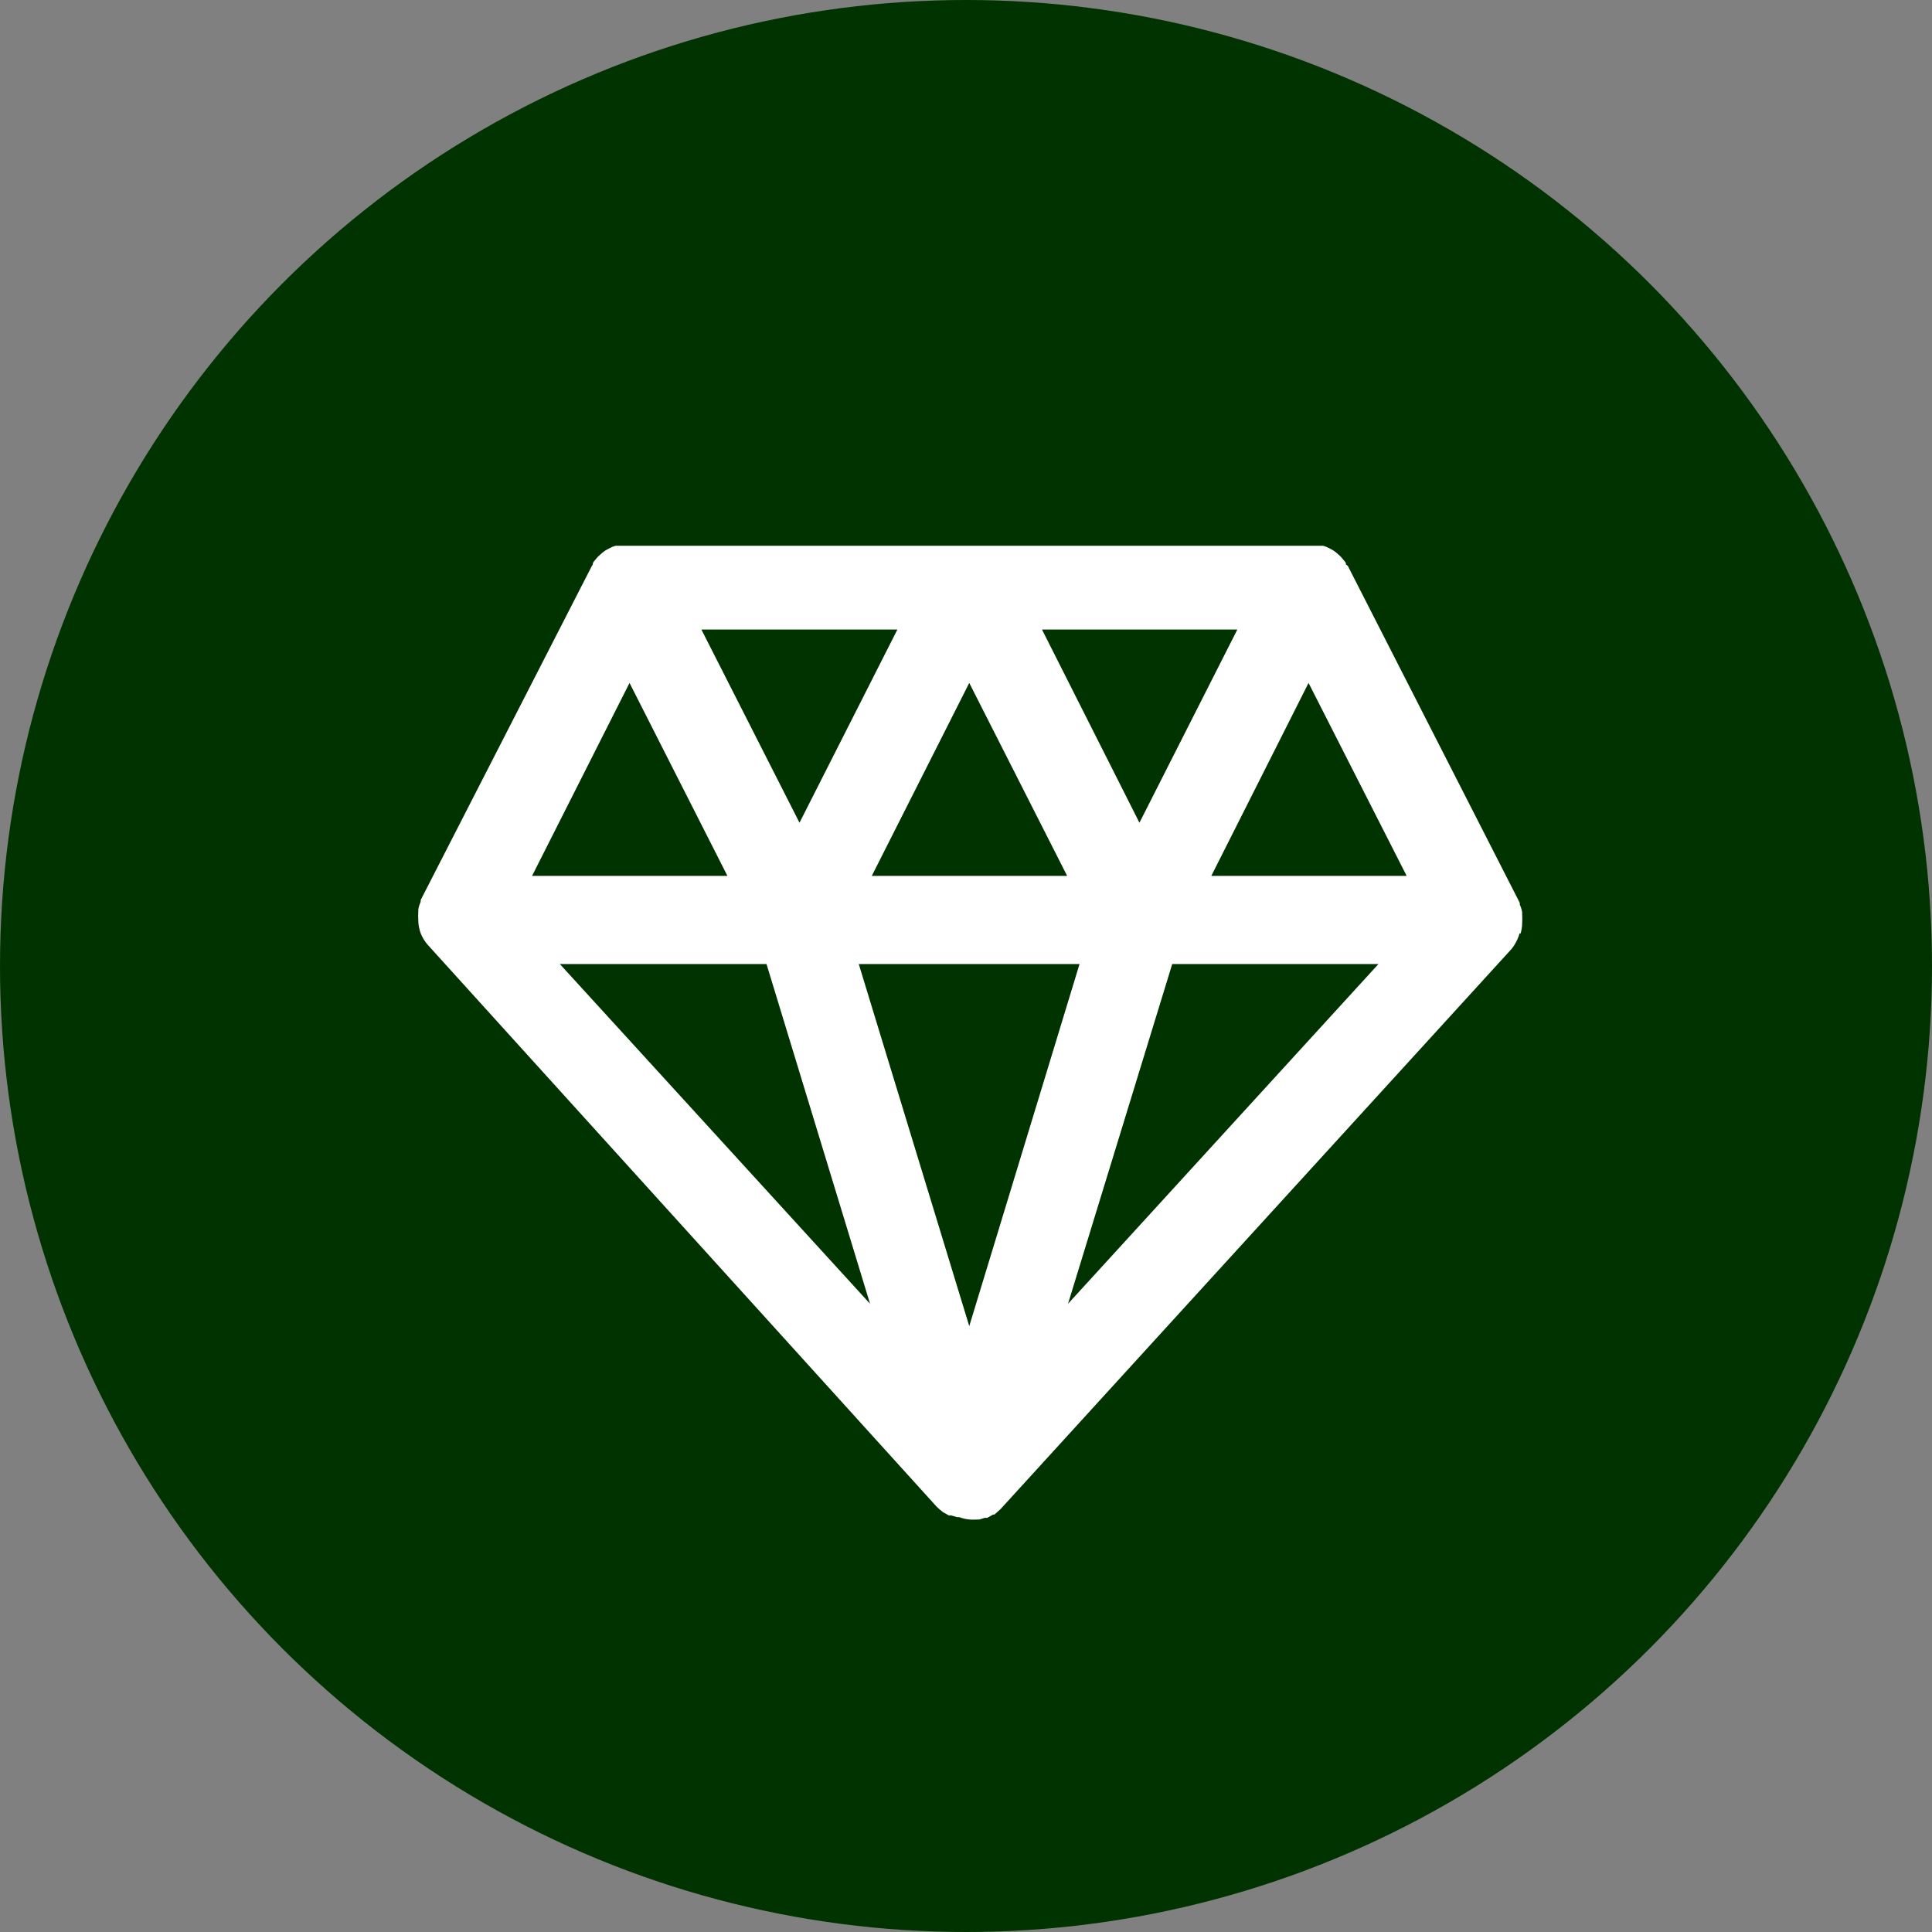
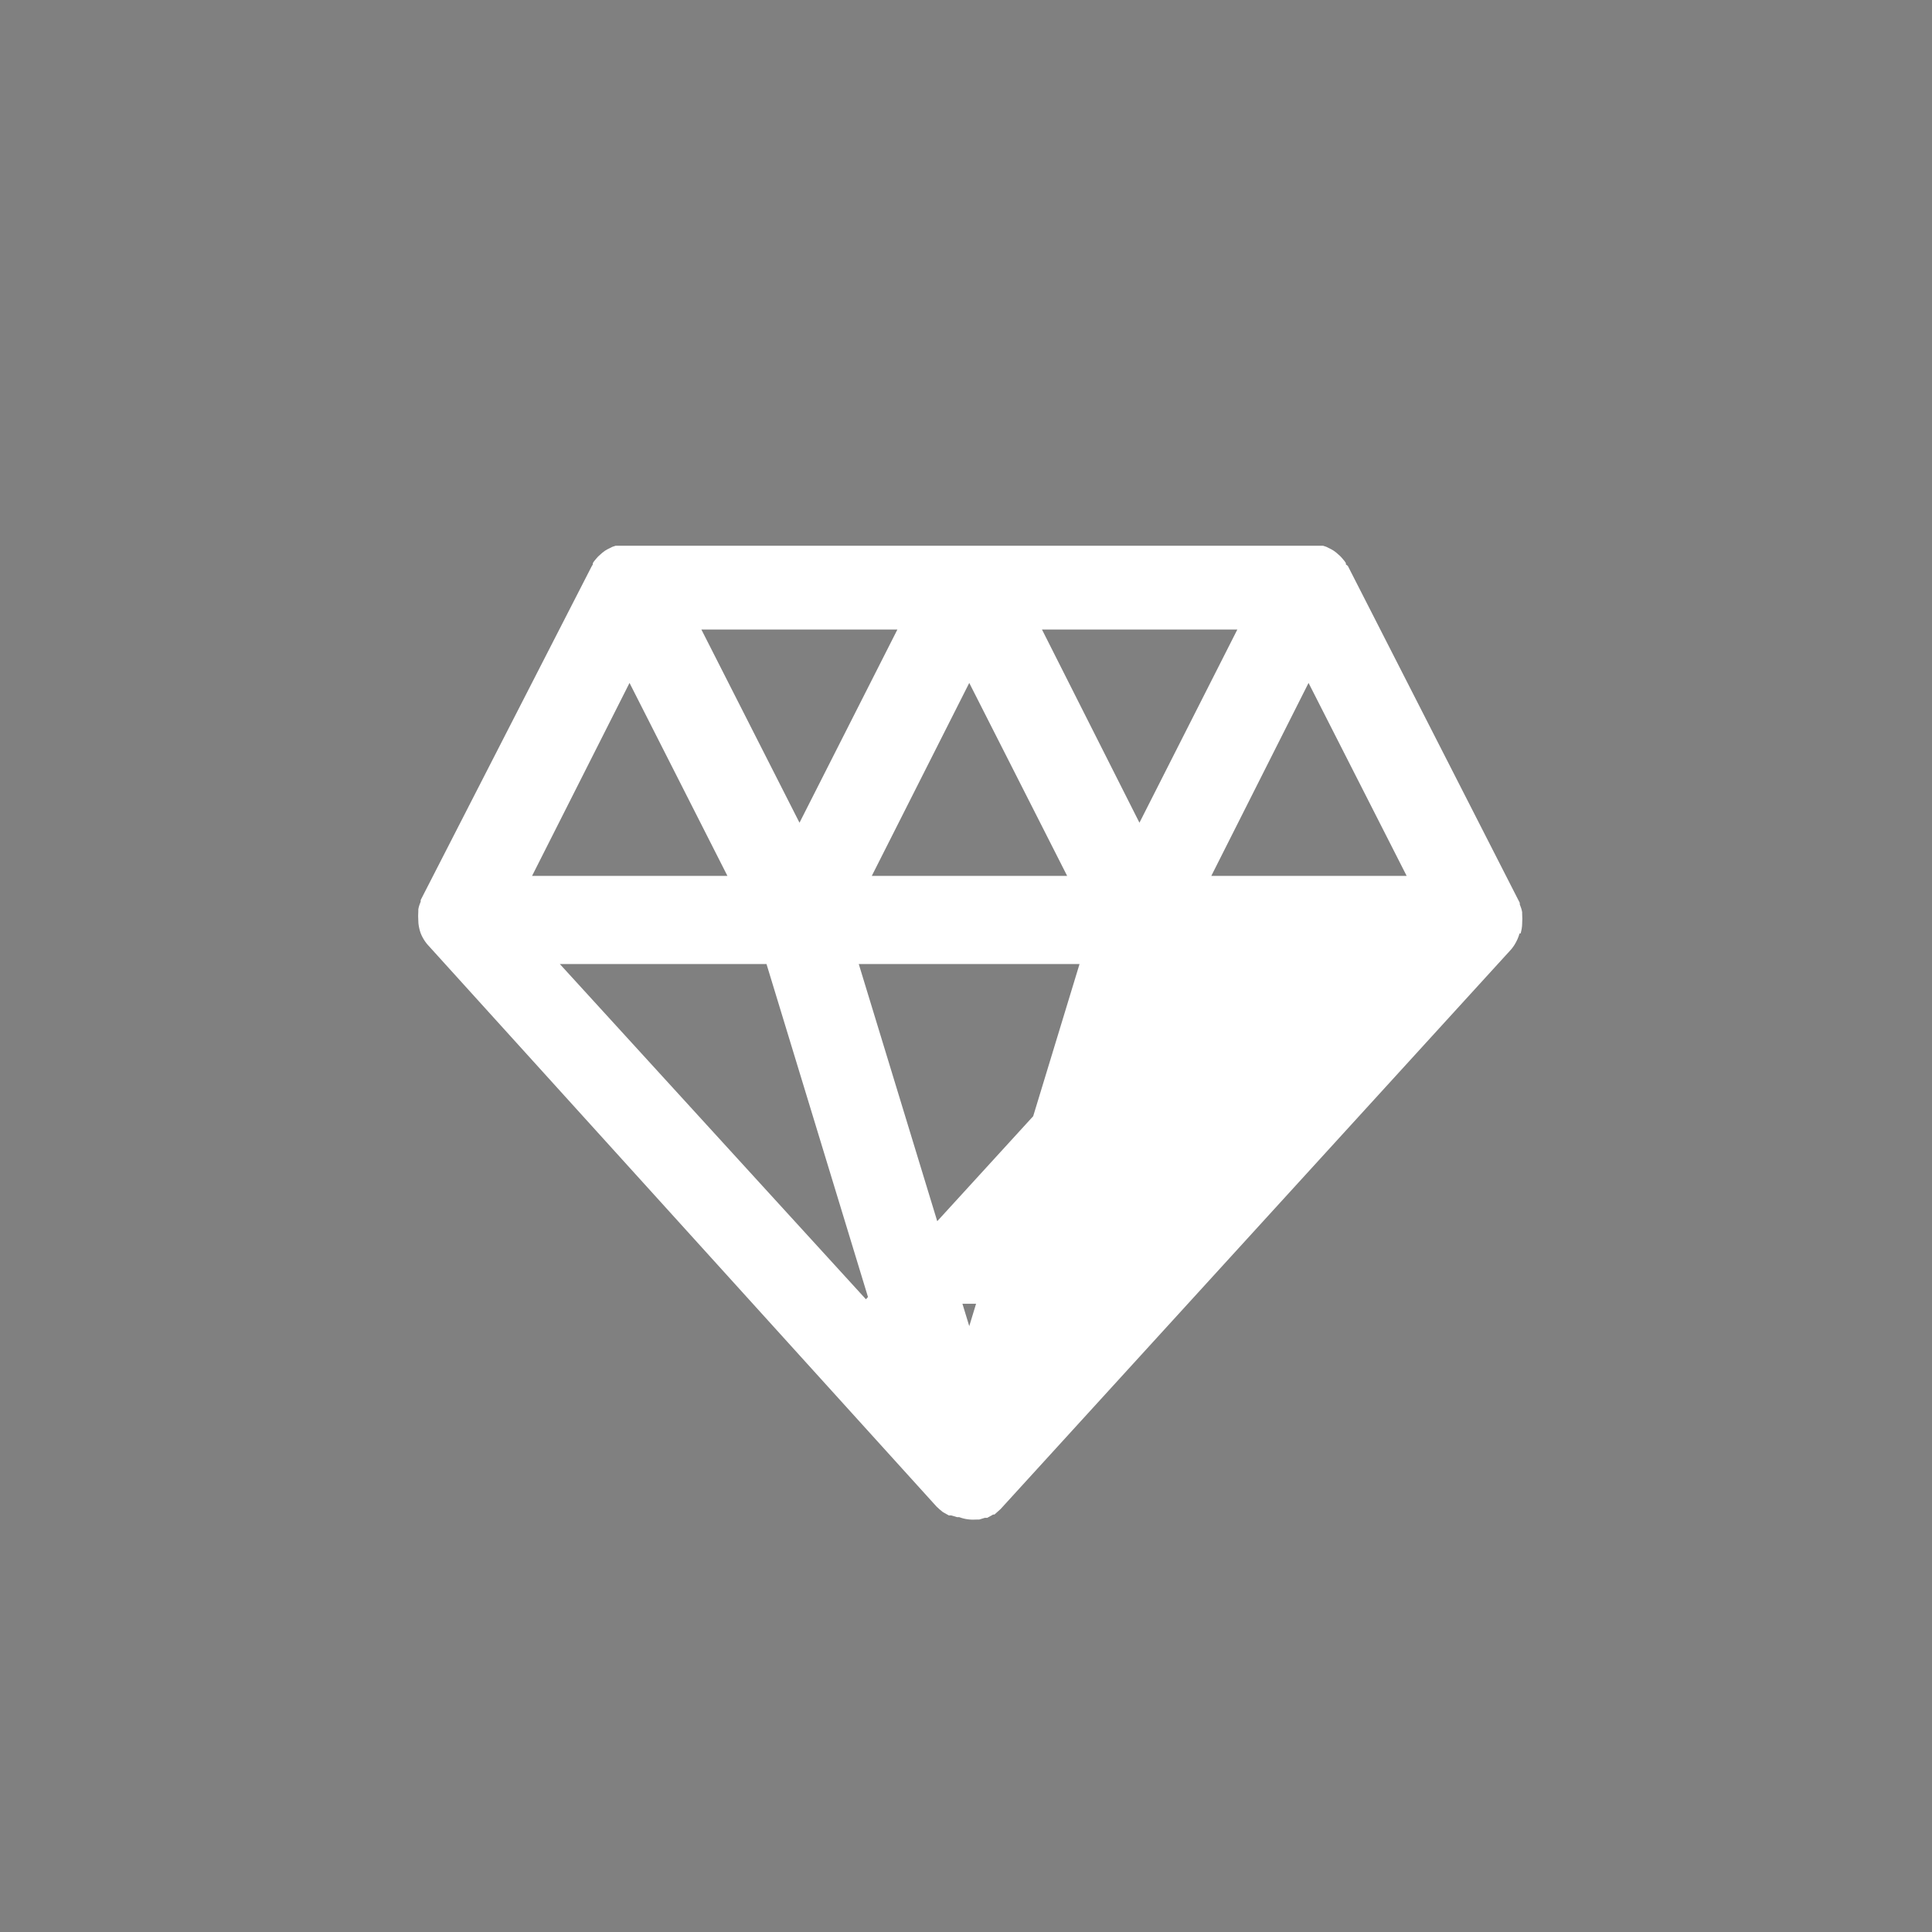
<svg xmlns="http://www.w3.org/2000/svg" id="Layer_2" data-name="Layer 2" viewBox="0 0 89 89">
  <rect x="0" y="0" width="89" height="89" fill="#808080" stroke="none" />
  <defs>
    <style>
      .cls-1 {
        fill: #fff;
      }

      .cls-2 {
        fill: #030;
      }
    </style>
  </defs>
  <g id="Layer_1-2" data-name="Layer 1">
    <g>
-       <circle class="cls-2" cx="44.5" cy="44.5" r="44.5" />
-       <path class="cls-1" d="M70.05,43c.04-.15,.07-.3,.07-.45h0c.01-.15,.01-.3,0-.45v-.08c-.02-.12-.06-.24-.11-.36,0-.02,0-.05,0-.07h0l-7.92-15.52-.09-.07h0s0-.04,0-.06l-.06-.09-.1-.12-.08-.09s-.07-.07-.11-.1l-.09-.08-.12-.09-.1-.06-.14-.07-.1-.05-.15-.05H28.36l-.15,.05-.1,.05-.14,.07-.1,.06-.12,.09-.09,.08-.11,.1-.08,.09-.1,.12-.06,.09v.06h0l-.06,.1-7.87,15.36h0s0,.05,0,.07c-.05,.12-.09,.24-.11,.36v.08c-.01,.15-.01,.3,0,.45h0c0,.15,.03,.3,.07,.45h0c.04,.15,.11,.29,.19,.42h0l.06,.09s.07,.1,.11,.14h0l23.45,25.89h0c.09,.09,.19,.17,.29,.25h0l.27,.15h.11l.27,.08h.1c.26,.1,.54,.13,.81,.11h.11l.26-.08h.11l.27-.15h.06l.28-.25h0l23.51-25.77h0s.08-.09,.11-.14l.06-.09h0c.1-.16,.18-.34,.23-.52h.05Zm-30.49,1.41h10.17l-5.08,16.68-5.09-16.68Zm5.09-12.95l4.51,8.89h-9l4.49-8.89Zm15.63,0l4.52,8.89h-9l4.48-8.89Zm-3.28-2.46l-4.51,8.9-4.49-8.9h9Zm-15.66,0l-4.51,8.9-4.52-8.9h9.03Zm-12.34,2.46l4.51,8.89h-9l4.49-8.89Zm6.31,12.95l4.77,15.65-14.29-15.65h9.52Zm13.89,15.65l4.8-15.65h9.5l-14.3,15.65Z" />
+       <path class="cls-1" d="M70.05,43c.04-.15,.07-.3,.07-.45h0c.01-.15,.01-.3,0-.45v-.08c-.02-.12-.06-.24-.11-.36,0-.02,0-.05,0-.07h0l-7.92-15.52-.09-.07h0s0-.04,0-.06l-.06-.09-.1-.12-.08-.09s-.07-.07-.11-.1l-.09-.08-.12-.09-.1-.06-.14-.07-.1-.05-.15-.05H28.36l-.15,.05-.1,.05-.14,.07-.1,.06-.12,.09-.09,.08-.11,.1-.08,.09-.1,.12-.06,.09v.06h0l-.06,.1-7.87,15.36h0s0,.05,0,.07c-.05,.12-.09,.24-.11,.36v.08c-.01,.15-.01,.3,0,.45h0c0,.15,.03,.3,.07,.45h0c.04,.15,.11,.29,.19,.42h0l.06,.09s.07,.1,.11,.14h0l23.45,25.89h0c.09,.09,.19,.17,.29,.25h0l.27,.15h.11l.27,.08h.1c.26,.1,.54,.13,.81,.11h.11l.26-.08h.11l.27-.15h.06l.28-.25h0l23.51-25.77h0s.08-.09,.11-.14l.06-.09h0c.1-.16,.18-.34,.23-.52h.05Zm-30.49,1.41h10.17l-5.08,16.68-5.09-16.68Zm5.09-12.95l4.51,8.89h-9l4.49-8.89Zm15.63,0l4.52,8.89h-9l4.48-8.89Zm-3.28-2.46l-4.51,8.9-4.49-8.9h9Zm-15.66,0l-4.51,8.9-4.52-8.9h9.03Zm-12.34,2.46l4.51,8.89h-9l4.49-8.89Zm6.31,12.95l4.77,15.65-14.29-15.65h9.52Zm13.89,15.65l4.8-15.65l-14.3,15.65Z" />
    </g>
  </g>
</svg>